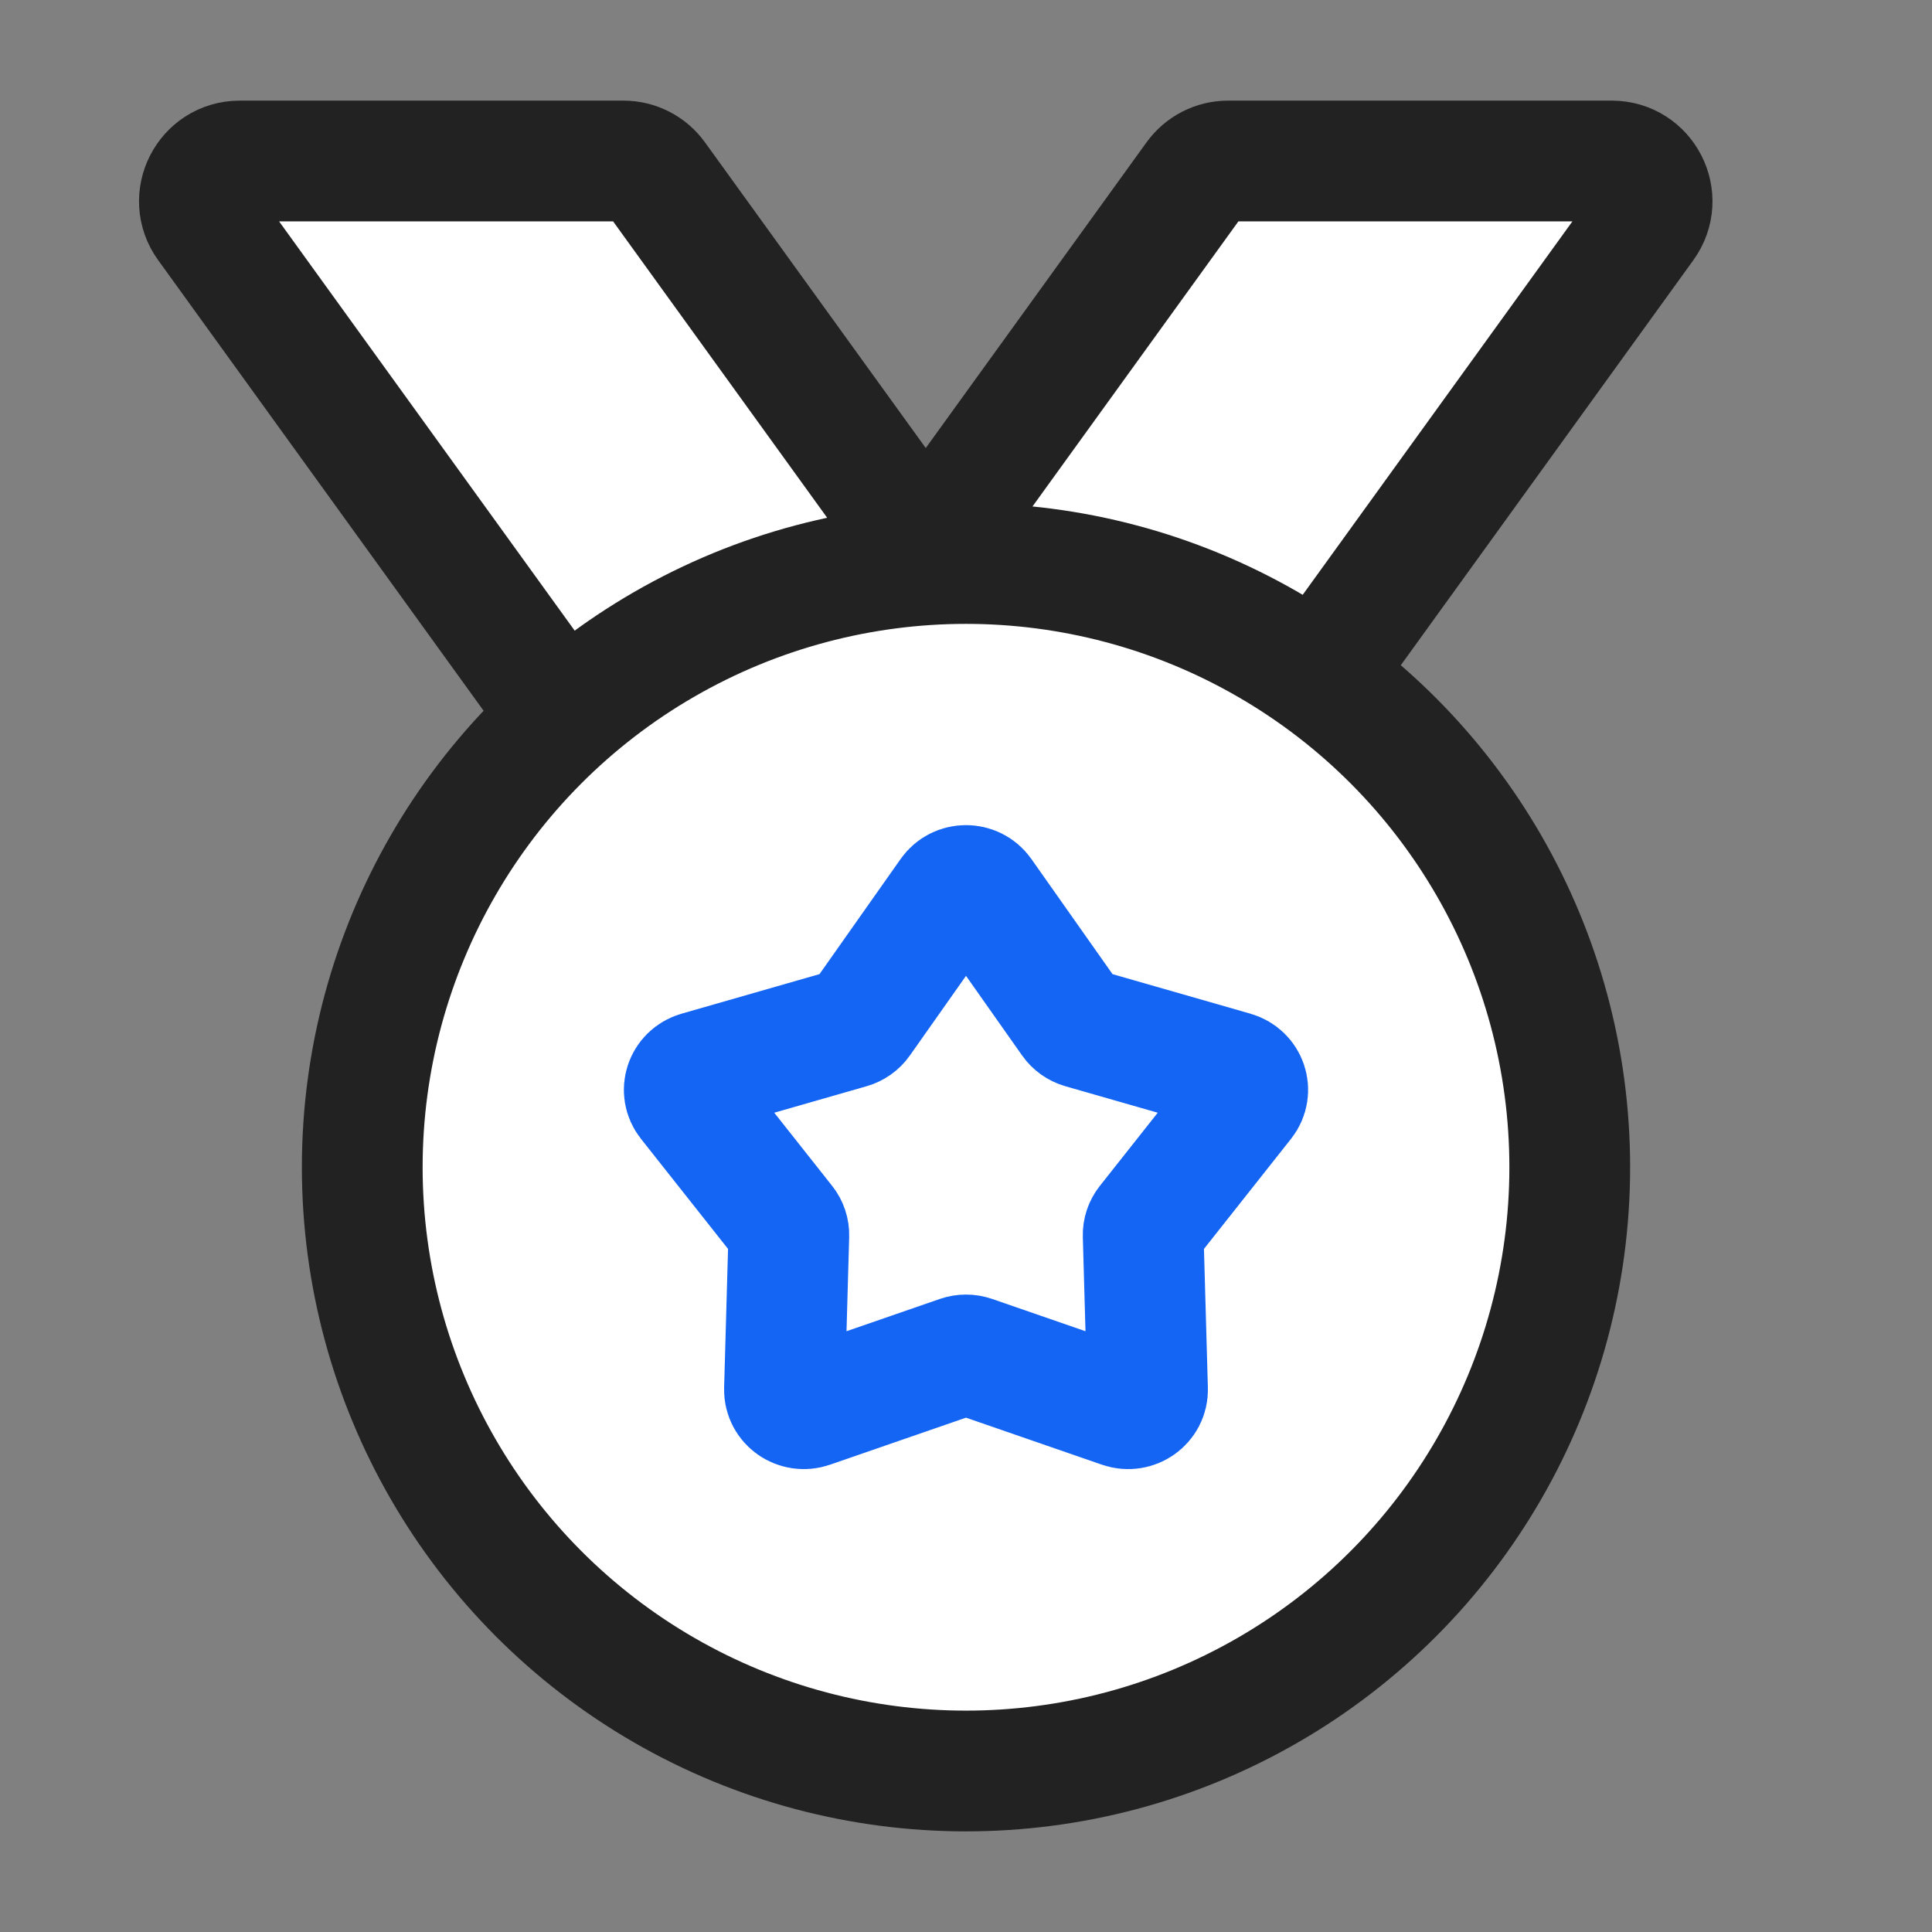
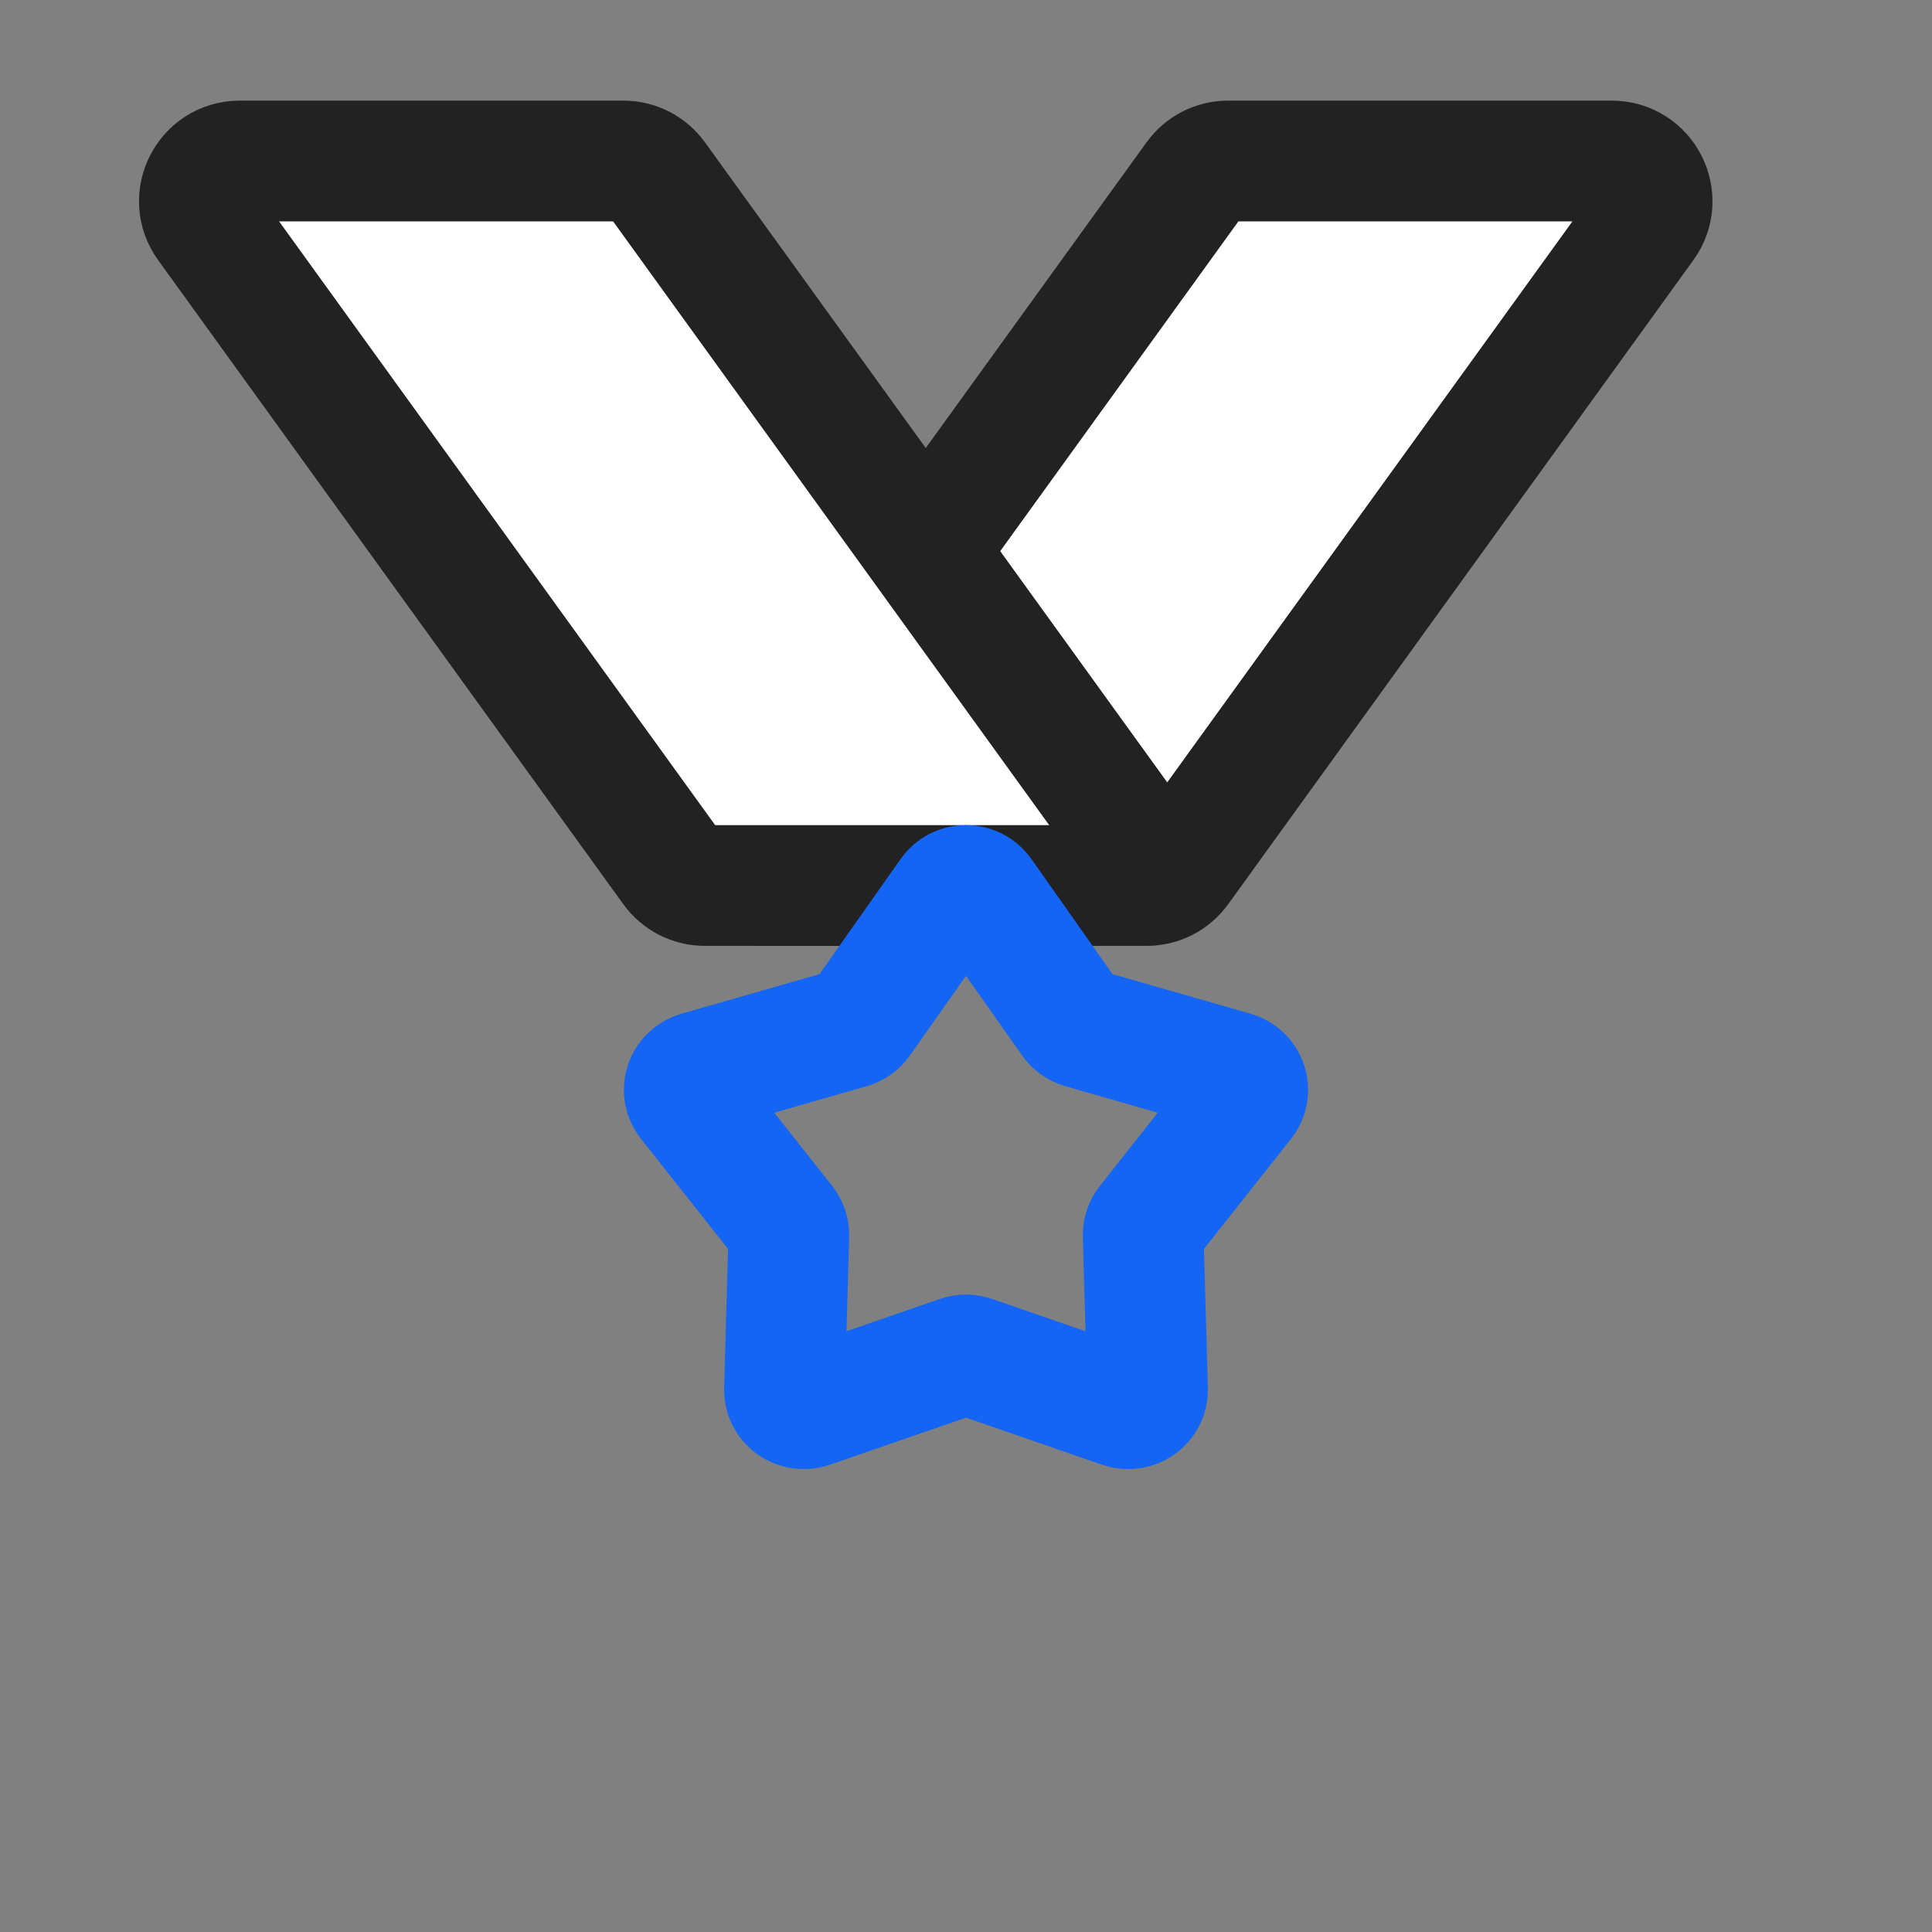
<svg xmlns="http://www.w3.org/2000/svg" width="48" height="48" viewBox="0 0 48 48" fill="none">
  <rect x="0" y="0" width="48" height="48" fill="#808080" stroke="none" />
  <path d="M29.701 4.415C29.889 4.154 30.19 4 30.511 4H40.044C40.86 4 41.333 4.924 40.855 5.585L29.299 21.585C29.111 21.846 28.81 22 28.489 22H18.956C18.14 22 17.668 21.076 18.145 20.415L29.701 4.415Z" fill="white" stroke="#222222" stroke-width="3" stroke-linejoin="round" />
  <path d="M16.299 4.415C16.111 4.154 15.81 4 15.489 4H5.956C5.14 4 4.667 4.924 5.145 5.585L16.701 21.585C16.889 21.846 17.19 22 17.511 22H27.044C27.86 22 28.332 21.076 27.855 20.415L16.299 4.415Z" fill="white" stroke="#222222" stroke-width="3" stroke-linejoin="round" />
-   <circle cx="24" cy="29" r="15" fill="white" stroke="#222222" stroke-width="3" />
  <path d="M23.603 22.204C23.794 21.932 24.206 21.932 24.397 22.204L26.621 25.36C26.683 25.449 26.776 25.514 26.882 25.545L30.654 26.627C30.979 26.72 31.106 27.101 30.9 27.362L28.501 30.395C28.434 30.48 28.399 30.585 28.402 30.693L28.51 34.518C28.519 34.847 28.186 35.083 27.867 34.972L24.161 33.69C24.057 33.654 23.943 33.654 23.839 33.69L20.133 34.972C19.814 35.083 19.481 34.847 19.49 34.518L19.598 30.693C19.601 30.585 19.566 30.48 19.499 30.395L17.1 27.362C16.894 27.101 17.021 26.72 17.346 26.627L21.118 25.545C21.224 25.514 21.317 25.449 21.379 25.36L23.603 22.204Z" stroke="#1465F4" stroke-width="3" />
</svg>